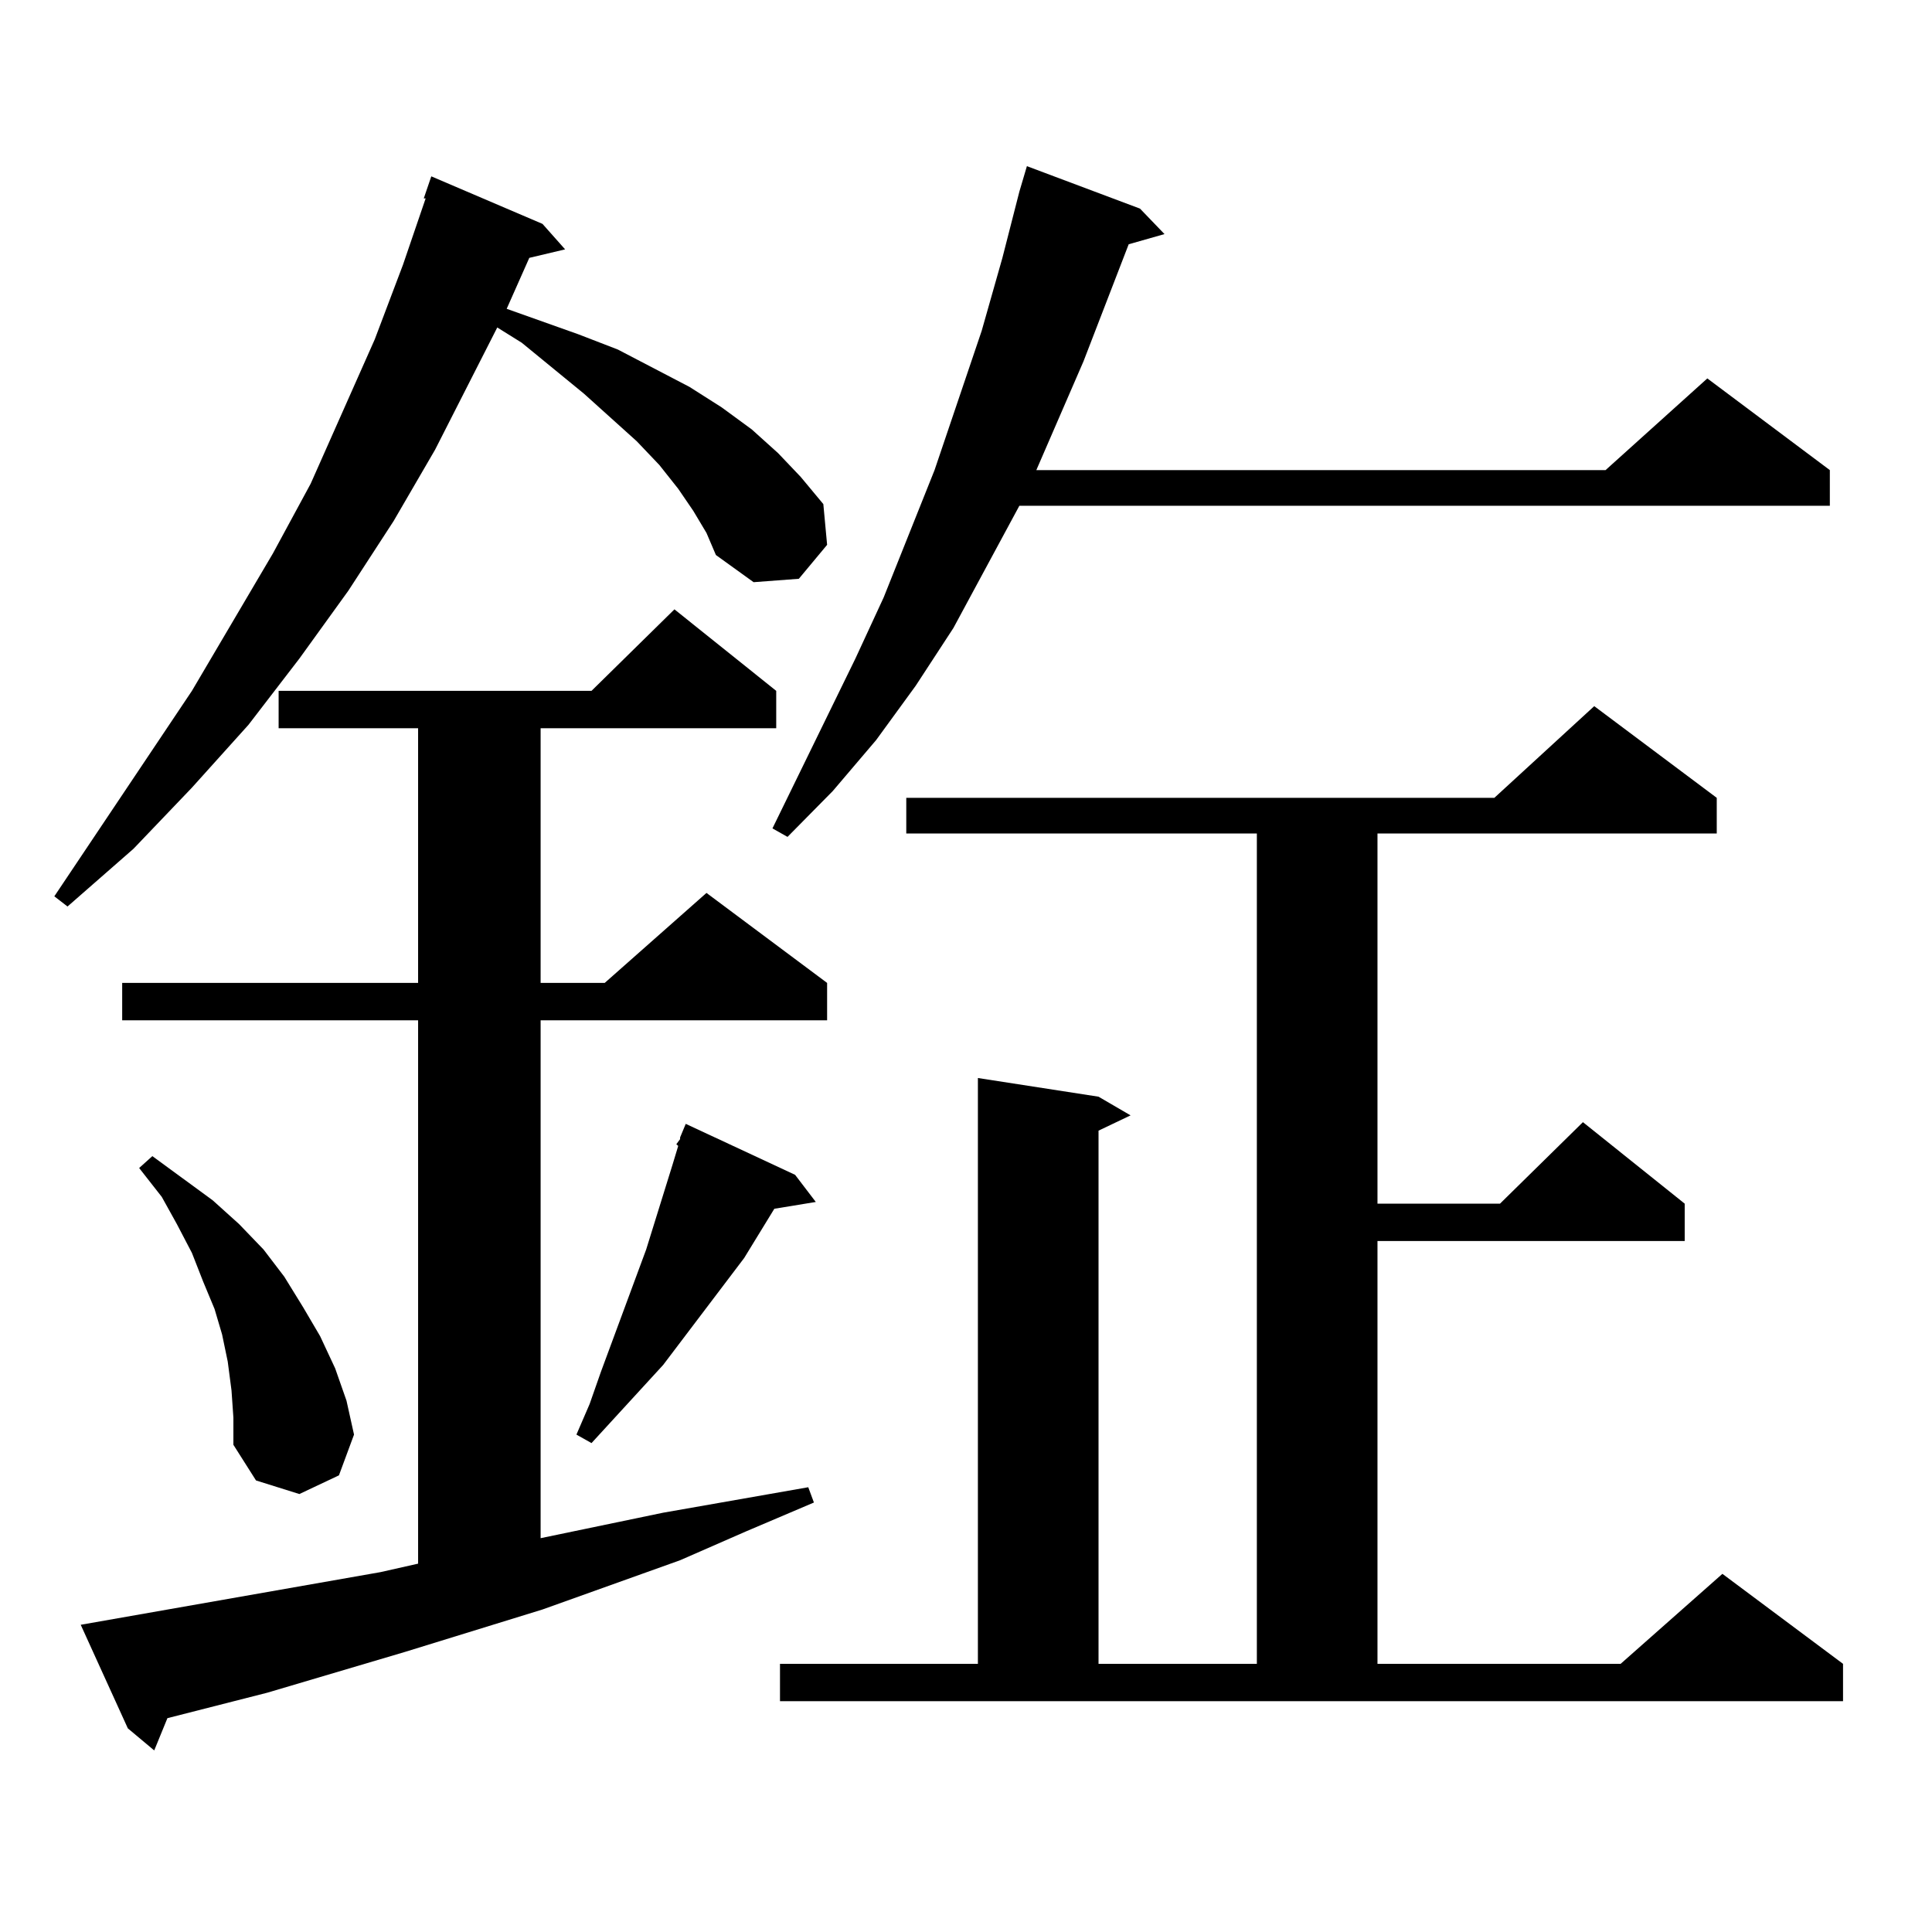
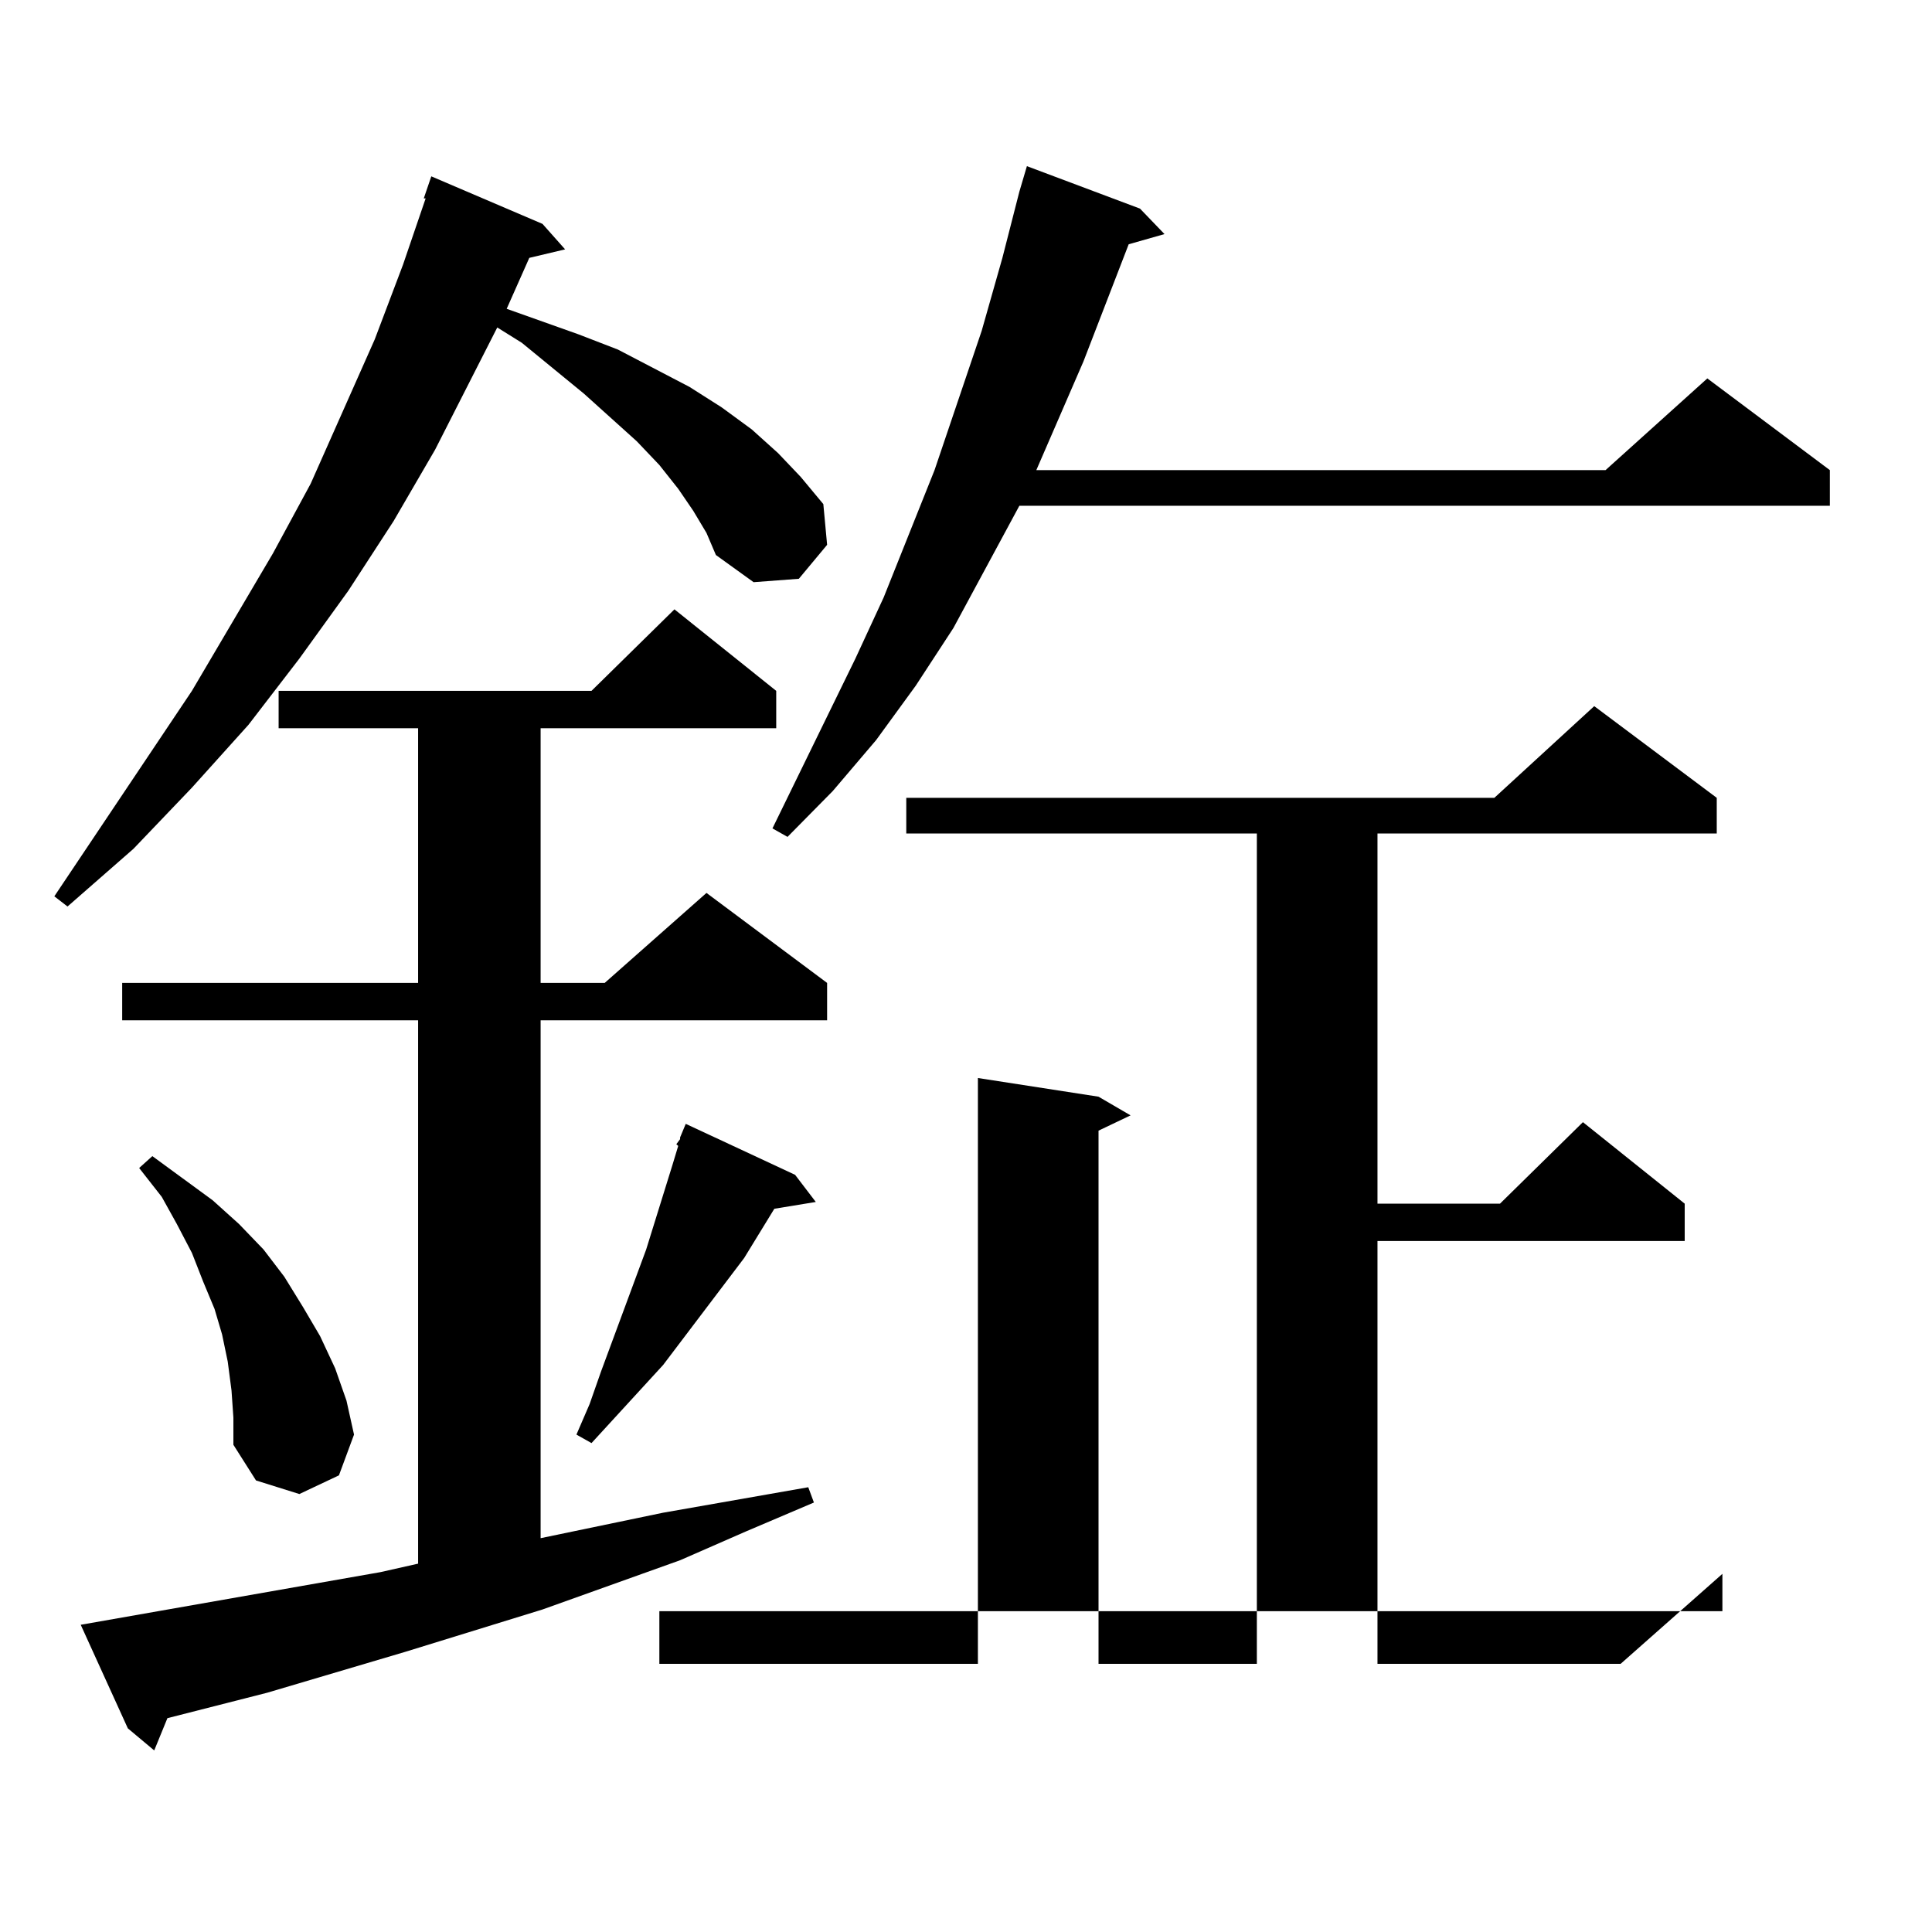
<svg xmlns="http://www.w3.org/2000/svg" version="1.1" id="图层_1" x="0px" y="0px" width="1000px" height="1000px" viewBox="0 0 1000 1000" enable-background="new 0 0 1000 1000" xml:space="preserve">
-   <path d="M358.845,264.422l-7.805-11.426l-9.756-12.305l-11.707-12.305l-27.316-24.609l-32.194-26.367l-12.683-7.91l-32.194,63.281  l-21.463,36.914l-23.414,36.035l-25.365,35.156l-26.341,34.277l-29.268,32.52l-30.243,31.641L34.95,469.207l-6.829-5.273  l71.218-106.348l41.95-71.191l19.512-36.035l33.17-74.707l14.634-38.672l11.707-34.277h-0.976l3.902-11.426l57.56,24.609  l11.707,13.184l-18.536,4.395l-9.756,21.973l-1.951,4.395l37.072,13.184l20.487,7.91l18.536,9.668l18.536,9.668l16.585,10.547  l15.609,11.426l13.658,12.305l11.707,12.305l11.707,14.063L428.111,282l-14.634,17.578l-23.414,1.758l-19.512-14.063l-4.878-11.426  L358.845,264.422z M41.779,840.984l155.118-27.246l19.512-4.395v-281.25H63.242v-19.336h153.167V376.922h-72.193v-19.336h161.947  l42.926-42.188l52.682,42.188v19.336H279.822v131.836h33.17l52.682-46.582l62.438,46.582v19.336H279.822V796.16l63.413-13.184  l75.12-13.184l2.927,7.91l-35.121,14.941l-34.146,14.941l-71.218,25.488l-71.218,21.973l-71.218,21.094l-51.706,13.184  l-6.829,16.699l-13.658-11.426L41.779,840.984z M119.826,719.695l-1.951-14.941l-2.927-14.063l-3.902-13.184l-5.854-14.063  l-5.854-14.941l-7.805-14.941L83.729,619.5l-11.707-14.941l6.829-6.152l31.219,22.852l13.658,12.305l12.683,13.184l10.731,14.063  l9.756,15.82l8.78,14.941l7.805,16.699l5.854,16.699l3.902,17.578l-7.805,21.094l-20.487,9.668l-22.438-7.031l-11.707-18.457  v-14.063L119.826,719.695z M411.526,608.074l10.731,14.063l-21.463,3.516l-15.609,25.488l-41.95,55.371l-37.072,40.43l-7.805-4.395  l6.829-15.82l5.854-16.699l11.707-31.641l11.707-31.641l13.658-43.945l2.927-9.668l-0.976-0.879l1.951-2.637v-0.879l2.927-7.031  L411.526,608.074z M590.059,107.977l12.683,13.184l-18.536,5.273l-23.414,60.645l-24.39,56.25h294.627l52.682-47.461l63.413,47.461  v18.457H527.621l-34.146,63.281l-19.512,29.883l-20.487,28.125l-22.438,26.367l-23.414,23.73l-7.805-4.395l42.926-87.891  l14.634-31.641l26.341-65.918l24.39-72.07l10.731-37.793l8.78-34.277l3.902-13.184L590.059,107.977z M403.722,861.199h102.437  V557.977l62.438,9.668l16.585,9.668l-16.585,7.91v275.977h81.949V431.414H469.086v-18.457h304.383l51.706-47.461l63.413,47.461  v18.457H712.982v191.602h63.413l42.926-42.188l52.682,42.188v19.336H712.982v218.848h125.851l52.682-46.582l62.438,46.582v19.336  h-550.23V861.199z" />
+   <path d="M358.845,264.422l-7.805-11.426l-9.756-12.305l-11.707-12.305l-27.316-24.609l-32.194-26.367l-12.683-7.91l-32.194,63.281  l-21.463,36.914l-23.414,36.035l-25.365,35.156l-26.341,34.277l-29.268,32.52l-30.243,31.641L34.95,469.207l-6.829-5.273  l71.218-106.348l41.95-71.191l19.512-36.035l33.17-74.707l14.634-38.672l11.707-34.277h-0.976l3.902-11.426l57.56,24.609  l11.707,13.184l-18.536,4.395l-9.756,21.973l-1.951,4.395l37.072,13.184l20.487,7.91l18.536,9.668l18.536,9.668l16.585,10.547  l15.609,11.426l13.658,12.305l11.707,12.305l11.707,14.063L428.111,282l-14.634,17.578l-23.414,1.758l-19.512-14.063l-4.878-11.426  L358.845,264.422z M41.779,840.984l155.118-27.246l19.512-4.395v-281.25H63.242v-19.336h153.167V376.922h-72.193v-19.336h161.947  l42.926-42.188l52.682,42.188v19.336H279.822v131.836h33.17l52.682-46.582l62.438,46.582v19.336H279.822V796.16l63.413-13.184  l75.12-13.184l2.927,7.91l-35.121,14.941l-34.146,14.941l-71.218,25.488l-71.218,21.973l-71.218,21.094l-51.706,13.184  l-6.829,16.699l-13.658-11.426L41.779,840.984z M119.826,719.695l-1.951-14.941l-2.927-14.063l-3.902-13.184l-5.854-14.063  l-5.854-14.941l-7.805-14.941L83.729,619.5l-11.707-14.941l6.829-6.152l31.219,22.852l13.658,12.305l12.683,13.184l10.731,14.063  l9.756,15.82l8.78,14.941l7.805,16.699l5.854,16.699l3.902,17.578l-7.805,21.094l-20.487,9.668l-22.438-7.031l-11.707-18.457  v-14.063L119.826,719.695z M411.526,608.074l10.731,14.063l-21.463,3.516l-15.609,25.488l-41.95,55.371l-37.072,40.43l-7.805-4.395  l6.829-15.82l5.854-16.699l11.707-31.641l11.707-31.641l13.658-43.945l2.927-9.668l-0.976-0.879l1.951-2.637v-0.879l2.927-7.031  L411.526,608.074z M590.059,107.977l12.683,13.184l-18.536,5.273l-23.414,60.645l-24.39,56.25h294.627l52.682-47.461l63.413,47.461  v18.457H527.621l-34.146,63.281l-19.512,29.883l-20.487,28.125l-22.438,26.367l-23.414,23.73l-7.805-4.395l42.926-87.891  l14.634-31.641l26.341-65.918l24.39-72.07l10.731-37.793l8.78-34.277l3.902-13.184L590.059,107.977z M403.722,861.199h102.437  V557.977l62.438,9.668l16.585,9.668l-16.585,7.91v275.977h81.949V431.414H469.086v-18.457h304.383l51.706-47.461l63.413,47.461  v18.457H712.982v191.602h63.413l42.926-42.188l52.682,42.188v19.336H712.982v218.848h125.851l52.682-46.582v19.336  h-550.23V861.199z" />
</svg>